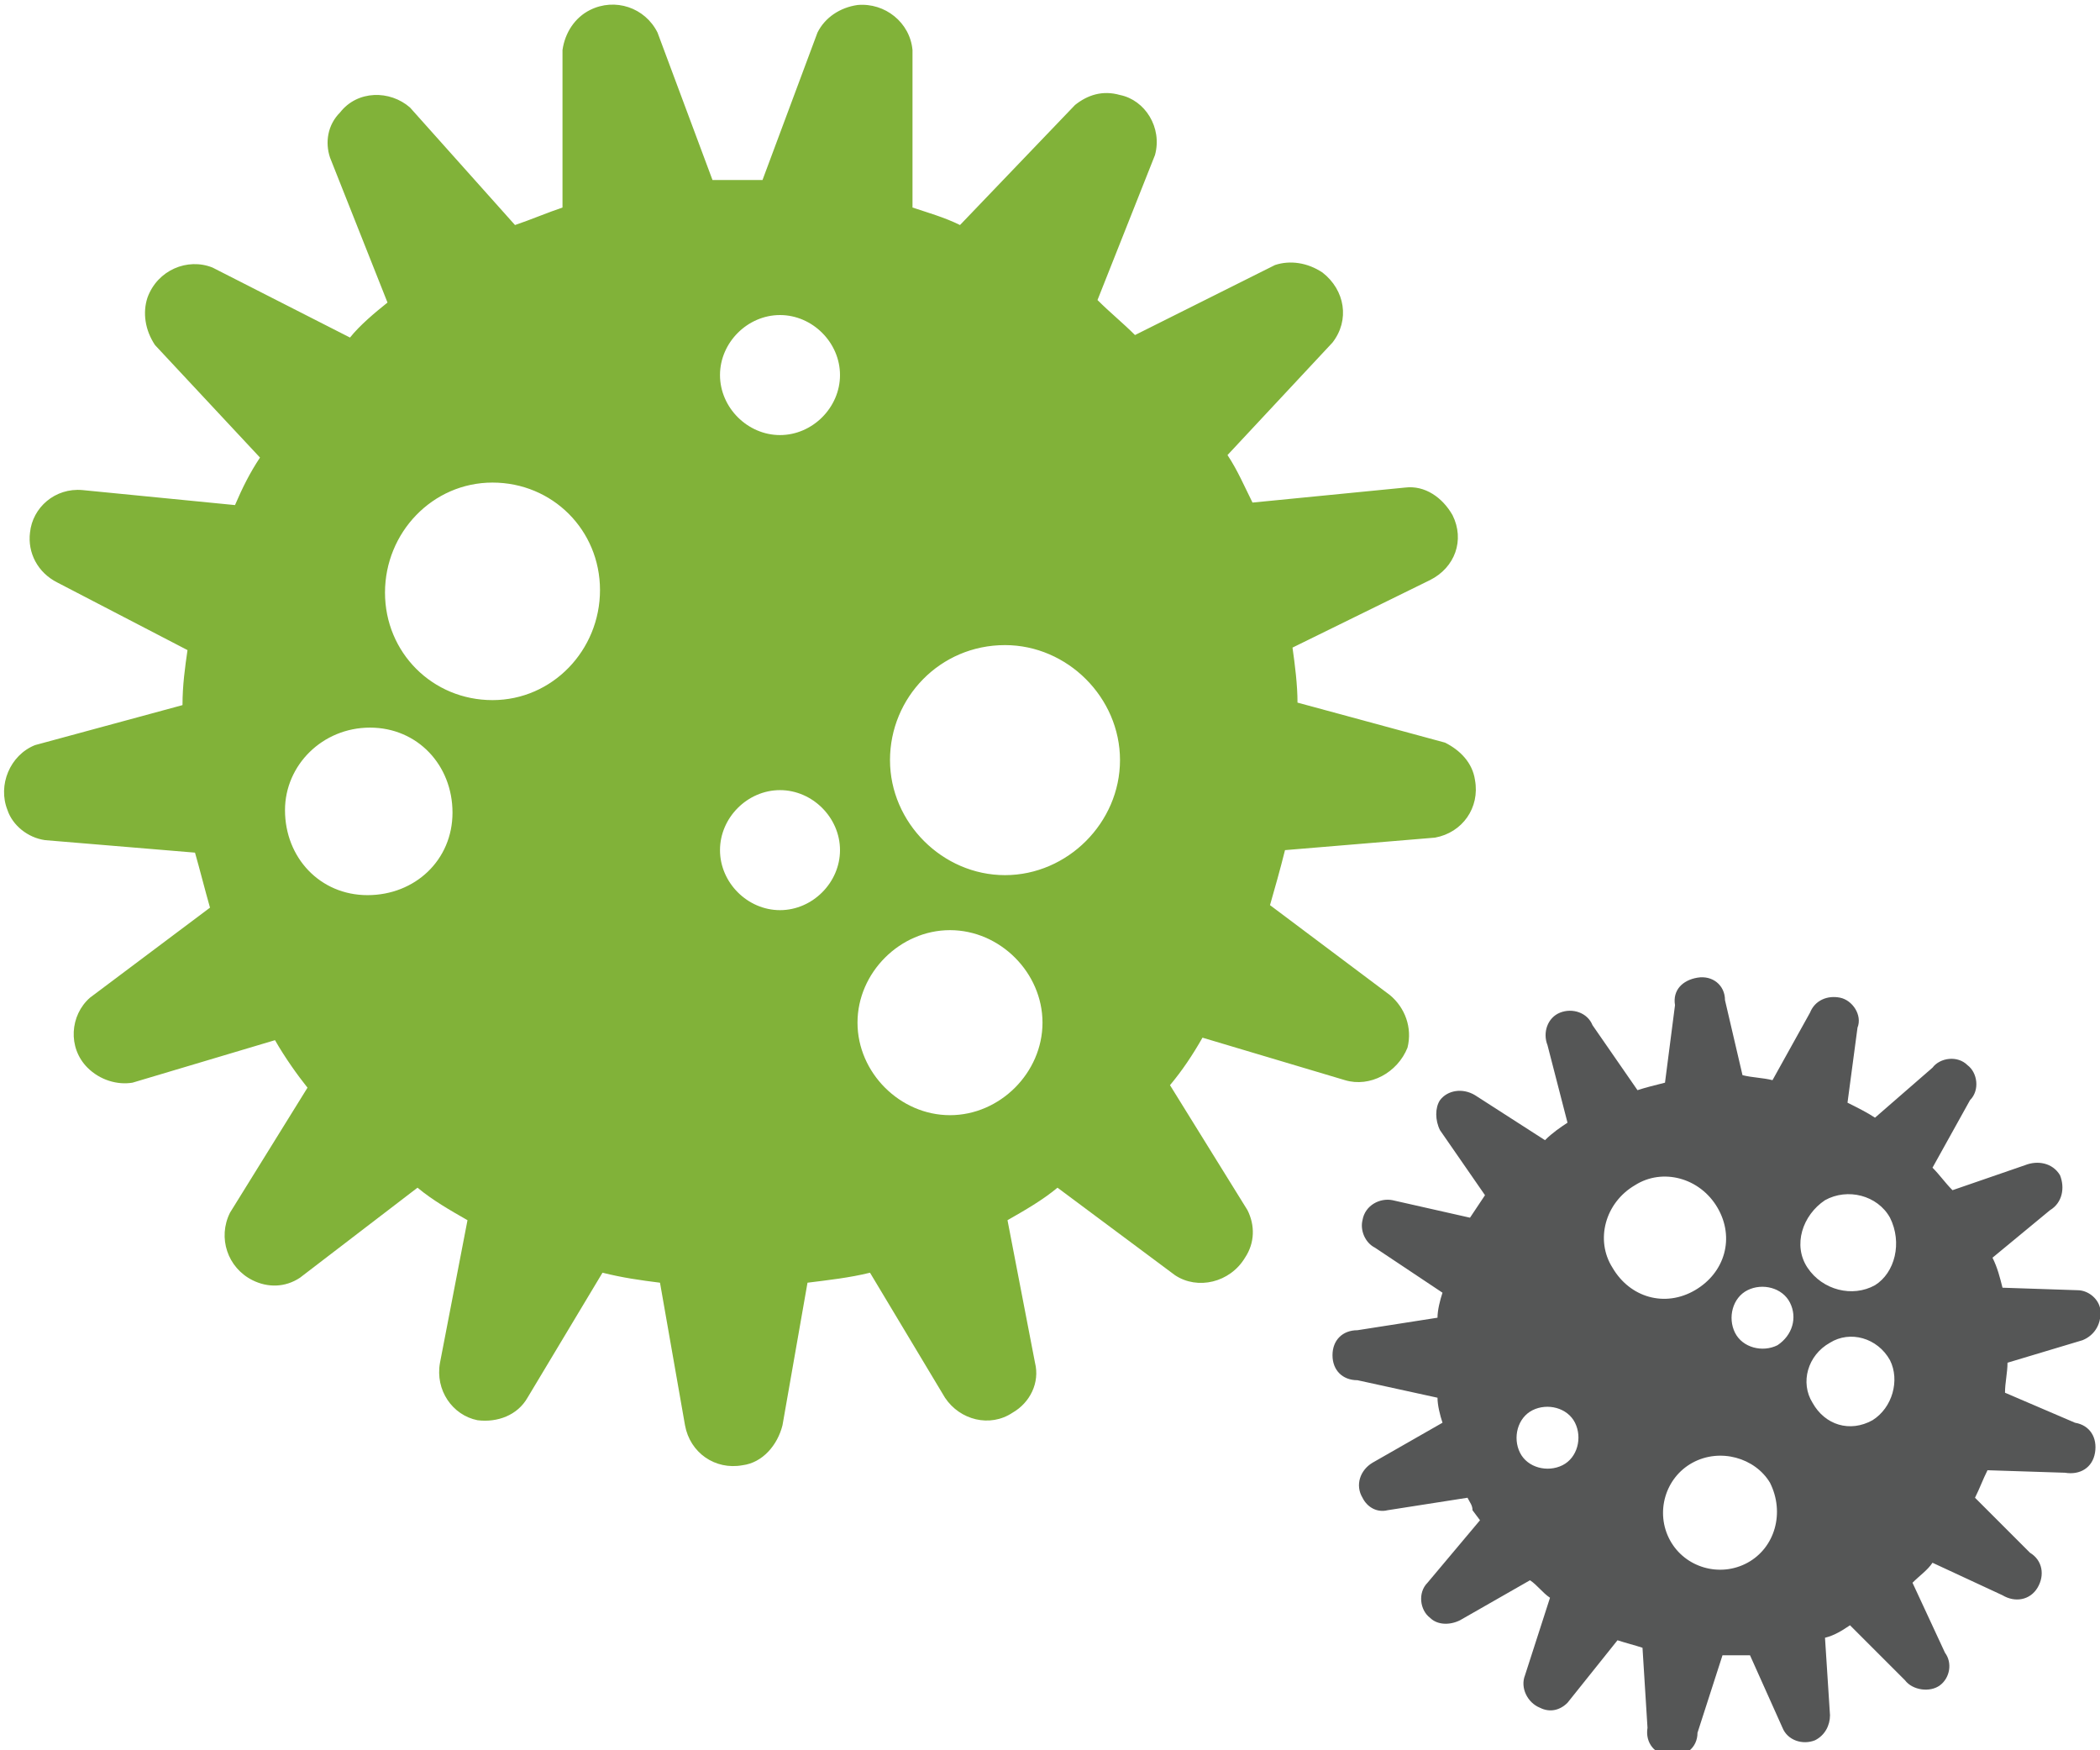
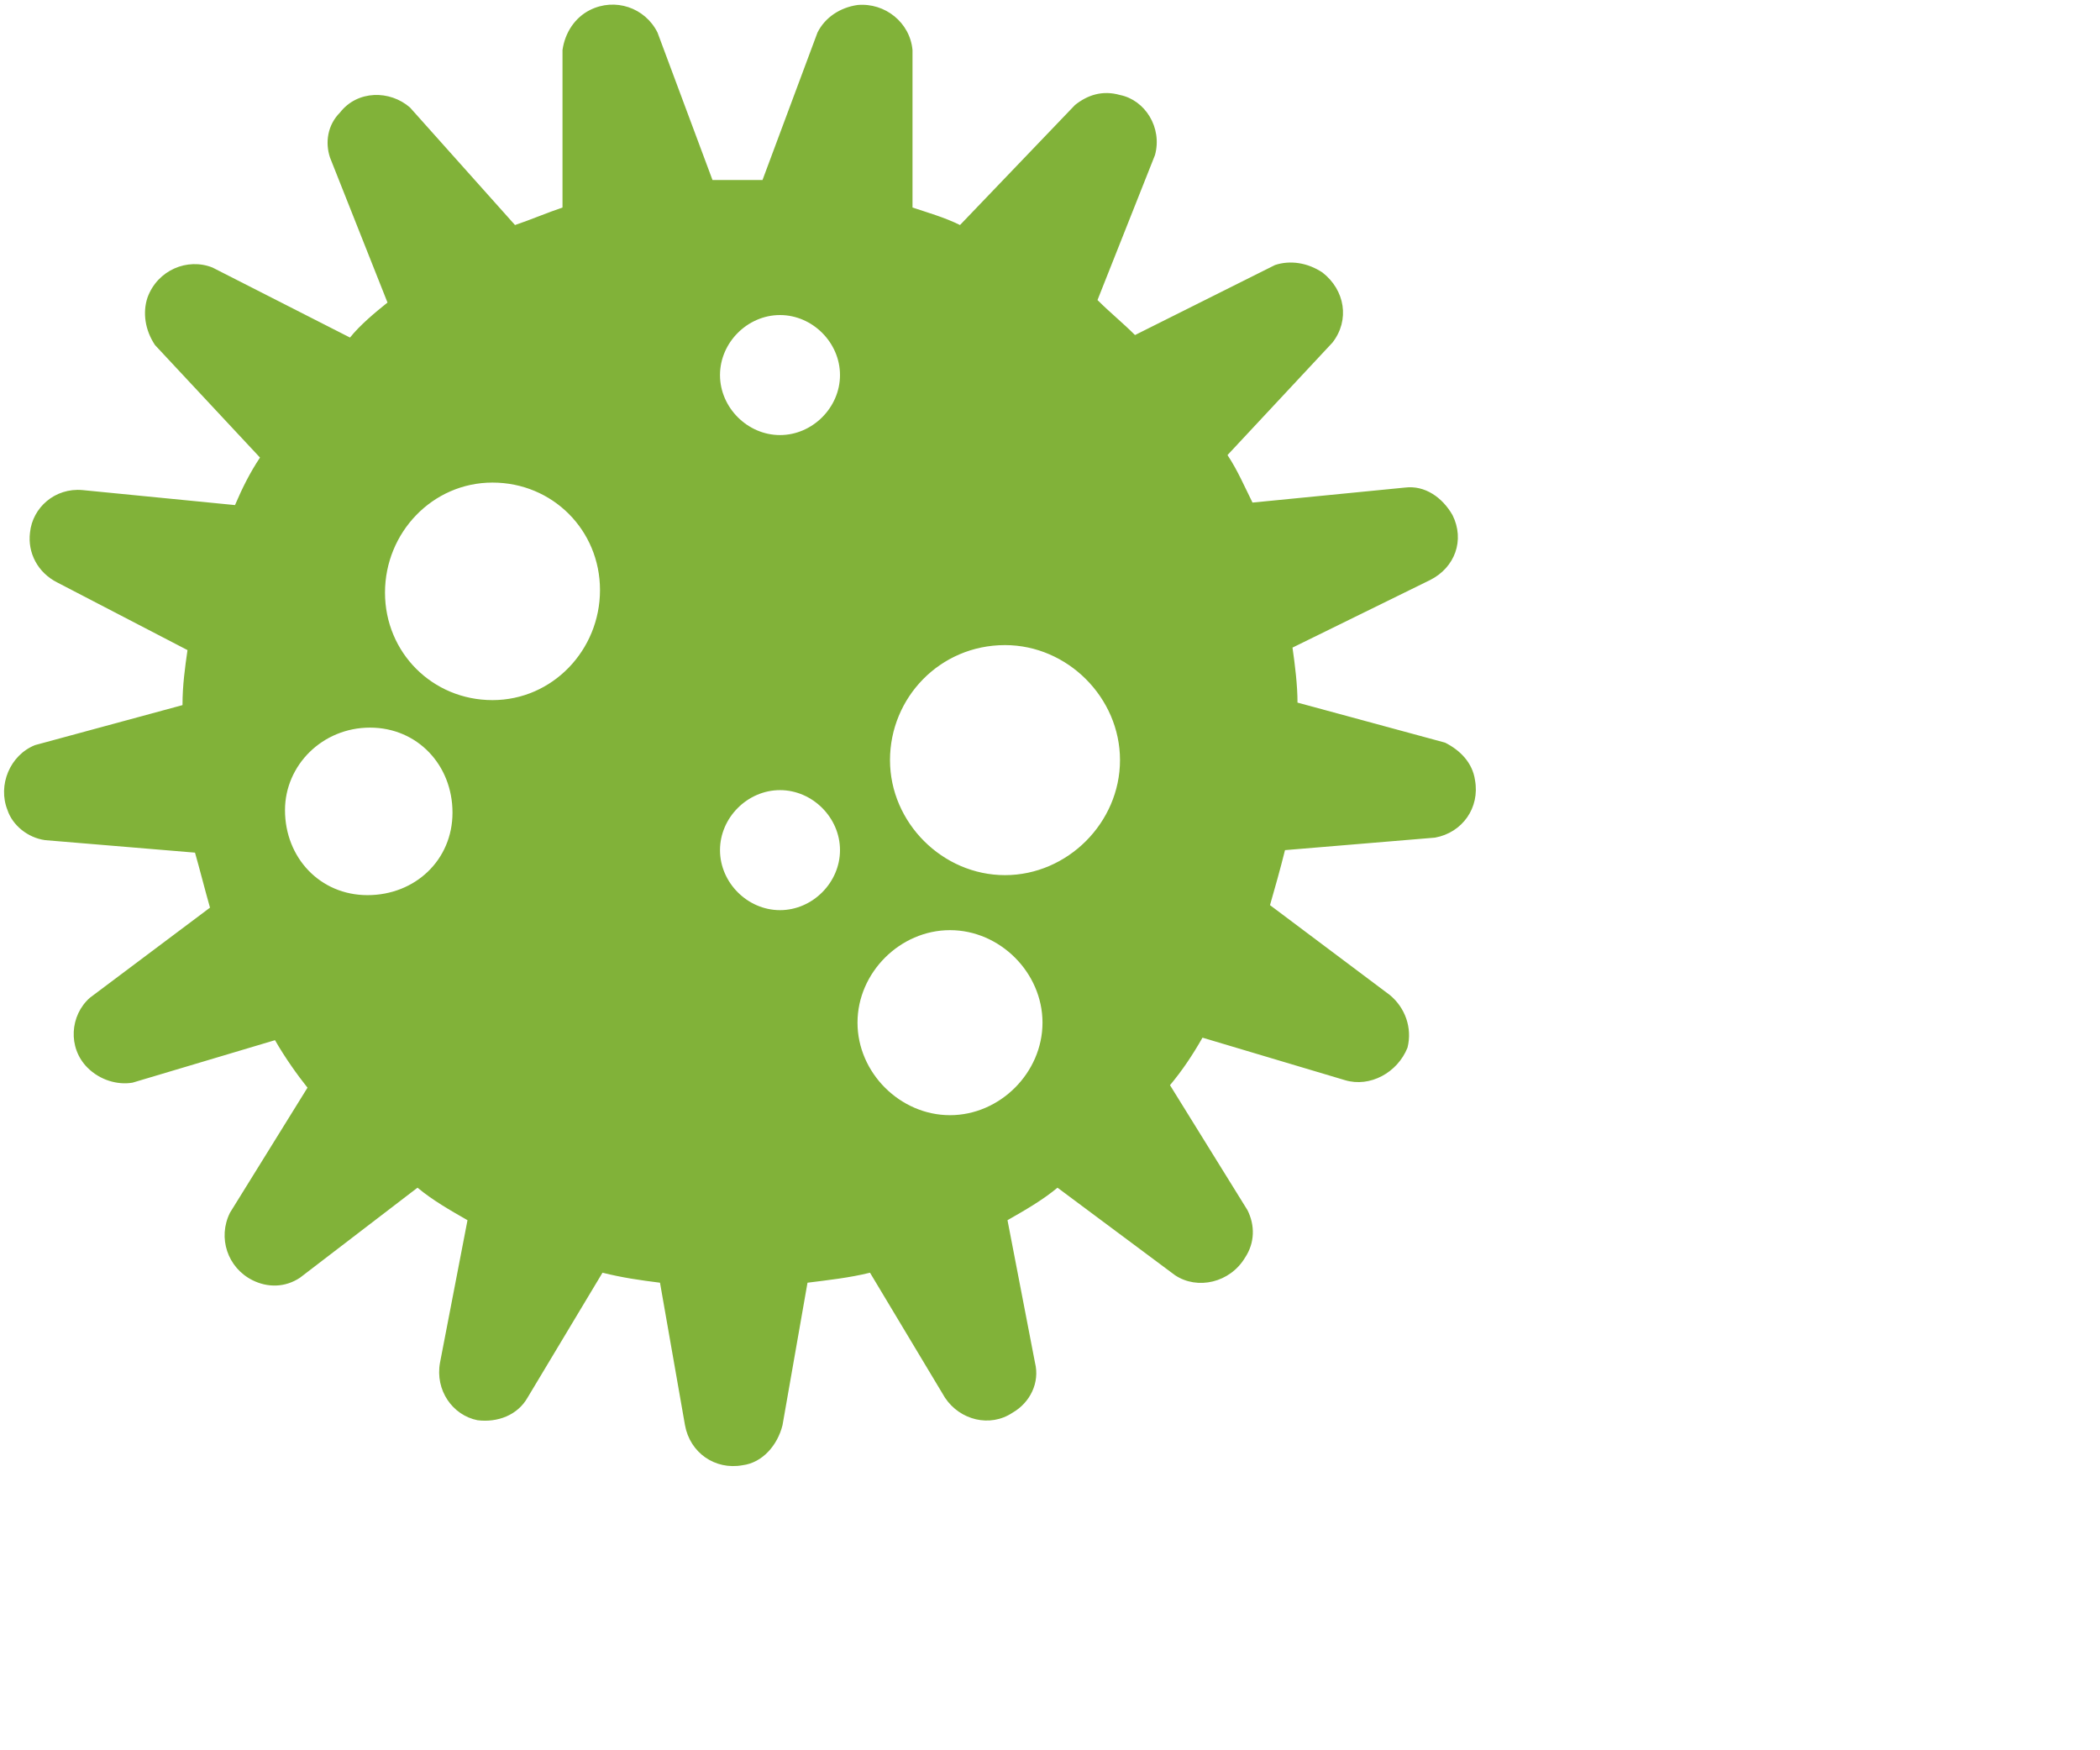
<svg xmlns="http://www.w3.org/2000/svg" version="1.1" id="レイヤー_1" x="0px" y="0px" viewBox="0 0 84 70" style="enable-background:new 0 0 84 70;" xml:space="preserve">
  <style type="text/css">
	.st0{fill:#81B239;}
	.st1{fill:#555656;}
</style>
  <path class="st0" d="M12.3,43.5l-3.1,5c-0.5,1-0.1,2.2,0.9,2.7c0.6,0.3,1.3,0.3,1.9-0.1l4.7-3.6c0.6,0.5,1.3,0.9,2,1.3l-1.1,5.7  c-0.2,1.1,0.5,2.1,1.5,2.3c0.8,0.1,1.6-0.2,2-0.9l3-5c0.8,0.2,1.5,0.3,2.3,0.4l1,5.7c0.2,1.1,1.2,1.8,2.3,1.6  c0.8-0.1,1.4-0.8,1.6-1.6l1-5.7c0.8-0.1,1.7-0.2,2.5-0.4l3,5c0.6,0.9,1.8,1.2,2.7,0.6c0.7-0.4,1.1-1.2,0.9-2l-1.1-5.7  c0.7-0.4,1.4-0.8,2-1.3L47,51c0.9,0.6,2.2,0.3,2.8-0.7c0.4-0.6,0.4-1.3,0.1-1.9l-3.1-5c0.5-0.6,0.9-1.2,1.3-1.9l5.7,1.7  c1,0.3,2.1-0.3,2.5-1.3c0.2-0.8-0.1-1.6-0.7-2.1l-4.8-3.6c0.2-0.7,0.4-1.4,0.6-2.2l6-0.5c1.1-0.2,1.8-1.2,1.6-2.3  c-0.1-0.7-0.6-1.2-1.2-1.5l-5.9-1.6c0-0.7-0.1-1.5-0.2-2.2l5.5-2.7c1-0.5,1.4-1.6,0.9-2.6c-0.4-0.7-1.1-1.2-1.9-1.1l-6.1,0.6  c-0.3-0.6-0.6-1.3-1-1.9l4.2-4.5c0.7-0.9,0.5-2.1-0.4-2.8c-0.6-0.4-1.3-0.5-1.9-0.3l-5.6,2.8c-0.5-0.5-1-0.9-1.5-1.4l2.3-5.8  c0.3-1.1-0.4-2.2-1.4-2.4c-0.7-0.2-1.3,0-1.8,0.4L38.4,9c-0.6-0.3-1.3-0.5-1.9-0.7V2c-0.1-1.1-1.1-1.9-2.2-1.8  c-0.7,0.1-1.3,0.5-1.6,1.1l-2.2,5.9c-0.3,0-0.7,0-1,0s-0.7,0-1,0l-2.2-5.9c-0.5-1-1.7-1.4-2.7-0.9c-0.6,0.3-1,0.9-1.1,1.6v6.3  c-0.6,0.2-1.3,0.5-1.9,0.7l-4.2-4.7c-0.8-0.7-2.1-0.7-2.8,0.2C13.1,5,13,5.7,13.2,6.3l2.3,5.8C15,12.5,14.4,13,14,13.5l-5.5-2.8  c-1-0.4-2.2,0.1-2.6,1.2c-0.2,0.6-0.1,1.3,0.3,1.9l4.2,4.5c-0.4,0.6-0.7,1.2-1,1.9l-6.1-0.6c-1.1-0.1-2,0.7-2.1,1.7  c-0.1,0.8,0.3,1.6,1.1,2L7.5,26c-0.1,0.7-0.2,1.4-0.2,2.2l-5.9,1.6c-1,0.4-1.5,1.6-1.1,2.6c0.2,0.6,0.8,1.1,1.5,1.2l6,0.5  c0.2,0.7,0.4,1.5,0.6,2.2l-4.8,3.6c-0.8,0.7-0.9,2-0.1,2.8c0.5,0.5,1.2,0.7,1.8,0.6l5.7-1.7C11.4,42.3,11.9,43,12.3,43.5 M40.2,25.8  c2.5,0,4.6,2.1,4.6,4.6S42.7,35,40.2,35s-4.6-2.1-4.6-4.6l0,0l0,0C35.6,27.9,37.6,25.8,40.2,25.8 M38,37.2c2,0,3.7,1.7,3.7,3.7  S40,44.6,38,44.6s-3.7-1.7-3.7-3.7l0,0C34.3,38.9,36,37.2,38,37.2L38,37.2 M31.2,12.6c1.3,0,2.4,1.1,2.4,2.4s-1.1,2.4-2.4,2.4  c-1.3,0-2.4-1.1-2.4-2.4l0,0C28.8,13.7,29.9,12.6,31.2,12.6L31.2,12.6L31.2,12.6 M31.2,31.6c1.3,0,2.4,1.1,2.4,2.4s-1.1,2.4-2.4,2.4  c-1.3,0-2.4-1.1-2.4-2.4l0,0C28.8,32.7,29.9,31.6,31.2,31.6L31.2,31.6 M19.7,19.3c2.4,0,4.3,1.9,4.3,4.3S22.1,28,19.7,28  s-4.3-1.9-4.3-4.3l0,0C15.4,21.3,17.3,19.3,19.7,19.3L19.7,19.3L19.7,19.3 M14.8,29.1c1.9,0,3.3,1.5,3.3,3.4c0,1.9-1.5,3.3-3.4,3.3  s-3.3-1.5-3.3-3.4l0,0l0,0C11.4,30.6,12.9,29.1,14.8,29.1L14.8,29.1" />
-   <path class="st1" d="M83.3,53.6c0.5-0.2,0.8-0.7,0.7-1.3l0,0c-0.1-0.4-0.5-0.7-0.9-0.7l-3-0.1c-0.1-0.4-0.2-0.8-0.4-1.2l2.3-1.9  c0.5-0.3,0.6-0.9,0.4-1.4c-0.3-0.5-0.9-0.6-1.4-0.4l-2.9,1c-0.3-0.3-0.5-0.6-0.8-0.9l1.5-2.7c0.4-0.4,0.3-1.1-0.1-1.4  c-0.4-0.4-1.1-0.3-1.4,0.1l-2.3,2c-0.3-0.2-0.7-0.4-1.1-0.6l0.4-3c0.2-0.5-0.2-1.1-0.7-1.2c-0.5-0.1-1,0.1-1.2,0.6l-1.5,2.7  c-0.4-0.1-0.8-0.1-1.2-0.2L69,40c0-0.6-0.5-1-1.1-0.9s-1,0.5-0.9,1.1l-0.4,3.1c-0.4,0.1-0.8,0.2-1.1,0.3L63.7,41  c-0.2-0.5-0.8-0.7-1.3-0.5s-0.7,0.8-0.5,1.3l0.8,3.1c-0.3,0.2-0.6,0.4-0.9,0.7L59,43.8c-0.5-0.3-1.1-0.2-1.4,0.2l0,0  c-0.2,0.3-0.2,0.8,0,1.2l1.8,2.6c-0.2,0.3-0.4,0.6-0.6,0.9L55.7,48c-0.5-0.1-1.1,0.2-1.2,0.8c-0.1,0.4,0.1,0.9,0.5,1.1l2.7,1.8  c-0.1,0.3-0.2,0.7-0.2,1l-3.2,0.5c-0.6,0-1,0.4-1,1s0.4,1,1,1l3.2,0.7c0,0.3,0.1,0.7,0.2,1l-2.8,1.6c-0.5,0.3-0.7,0.9-0.4,1.4l0,0  c0.2,0.4,0.6,0.6,1,0.5l3.2-0.5c0.1,0.2,0.2,0.3,0.2,0.5l0.3,0.4l-2.1,2.5c-0.4,0.4-0.3,1.1,0.1,1.4l0,0c0.3,0.3,0.8,0.3,1.2,0.1  l2.8-1.6c0.3,0.2,0.5,0.5,0.8,0.7L61,67c-0.2,0.5,0.1,1.1,0.6,1.3l0,0c0.4,0.2,0.8,0.1,1.1-0.2l2-2.5c0.3,0.1,0.7,0.2,1,0.3l0.2,3.2  c-0.1,0.6,0.3,1.1,0.9,1.1c0.6,0.1,1.1-0.3,1.1-0.9l1-3.1c0.4,0,0.7,0,1.1,0l1.3,2.9c0.2,0.5,0.8,0.7,1.3,0.5l0,0  c0.4-0.2,0.6-0.6,0.6-1L73,65.5c0.4-0.1,0.7-0.3,1-0.5l2.2,2.2c0.3,0.4,1,0.5,1.4,0.2s0.5-0.9,0.2-1.3l-1.3-2.8  c0.3-0.3,0.6-0.5,0.8-0.8l2.8,1.3c0.5,0.3,1.1,0.2,1.4-0.3s0.2-1.1-0.3-1.4L79,59.9c0.2-0.4,0.3-0.7,0.5-1.1l3.1,0.1  c0.6,0.1,1.1-0.2,1.2-0.8S83.6,57,83,56.9l0,0l-2.8-1.2c0-0.4,0.1-0.8,0.1-1.2L83.3,53.6z M62.5,58.6c-0.6,0.3-1.4,0.1-1.7-0.5  s-0.1-1.4,0.5-1.7s1.4-0.1,1.7,0.5l0,0C63.3,57.5,63.1,58.3,62.5,58.6L62.5,58.6 M64.5,50.7c-0.7-1.1-0.3-2.6,0.9-3.3  c1.1-0.7,2.6-0.3,3.3,0.9s0.3,2.6-0.9,3.3l0,0l0,0C66.6,52.3,65.2,51.9,64.5,50.7L64.5,50.7 M69.9,62.5c-1.1,0.6-2.5,0.2-3.1-0.9  c-0.6-1.1-0.2-2.5,0.9-3.1s2.5-0.2,3.1,0.8C71.4,60.5,71,61.9,69.9,62.5L69.9,62.5L69.9,62.5 M71.1,53.8c-0.6,0.3-1.4,0.1-1.7-0.5  c-0.3-0.6-0.1-1.4,0.5-1.7s1.4-0.1,1.7,0.5C71.9,52.7,71.7,53.4,71.1,53.8L71.1,53.8L71.1,53.8 M74.9,56.8C74,57.3,73,57,72.5,56.1  c-0.5-0.8-0.2-1.9,0.7-2.4c0.8-0.5,1.9-0.2,2.4,0.7C76,55.2,75.7,56.3,74.9,56.8L74.9,56.8L74.9,56.8 M75,51.4  c-0.9,0.5-2.1,0.2-2.7-0.7S72.1,48.6,73,48l0,0c0.9-0.5,2.1-0.2,2.6,0.7l0,0C76.1,49.7,75.8,50.9,75,51.4L75,51.4" />
</svg>